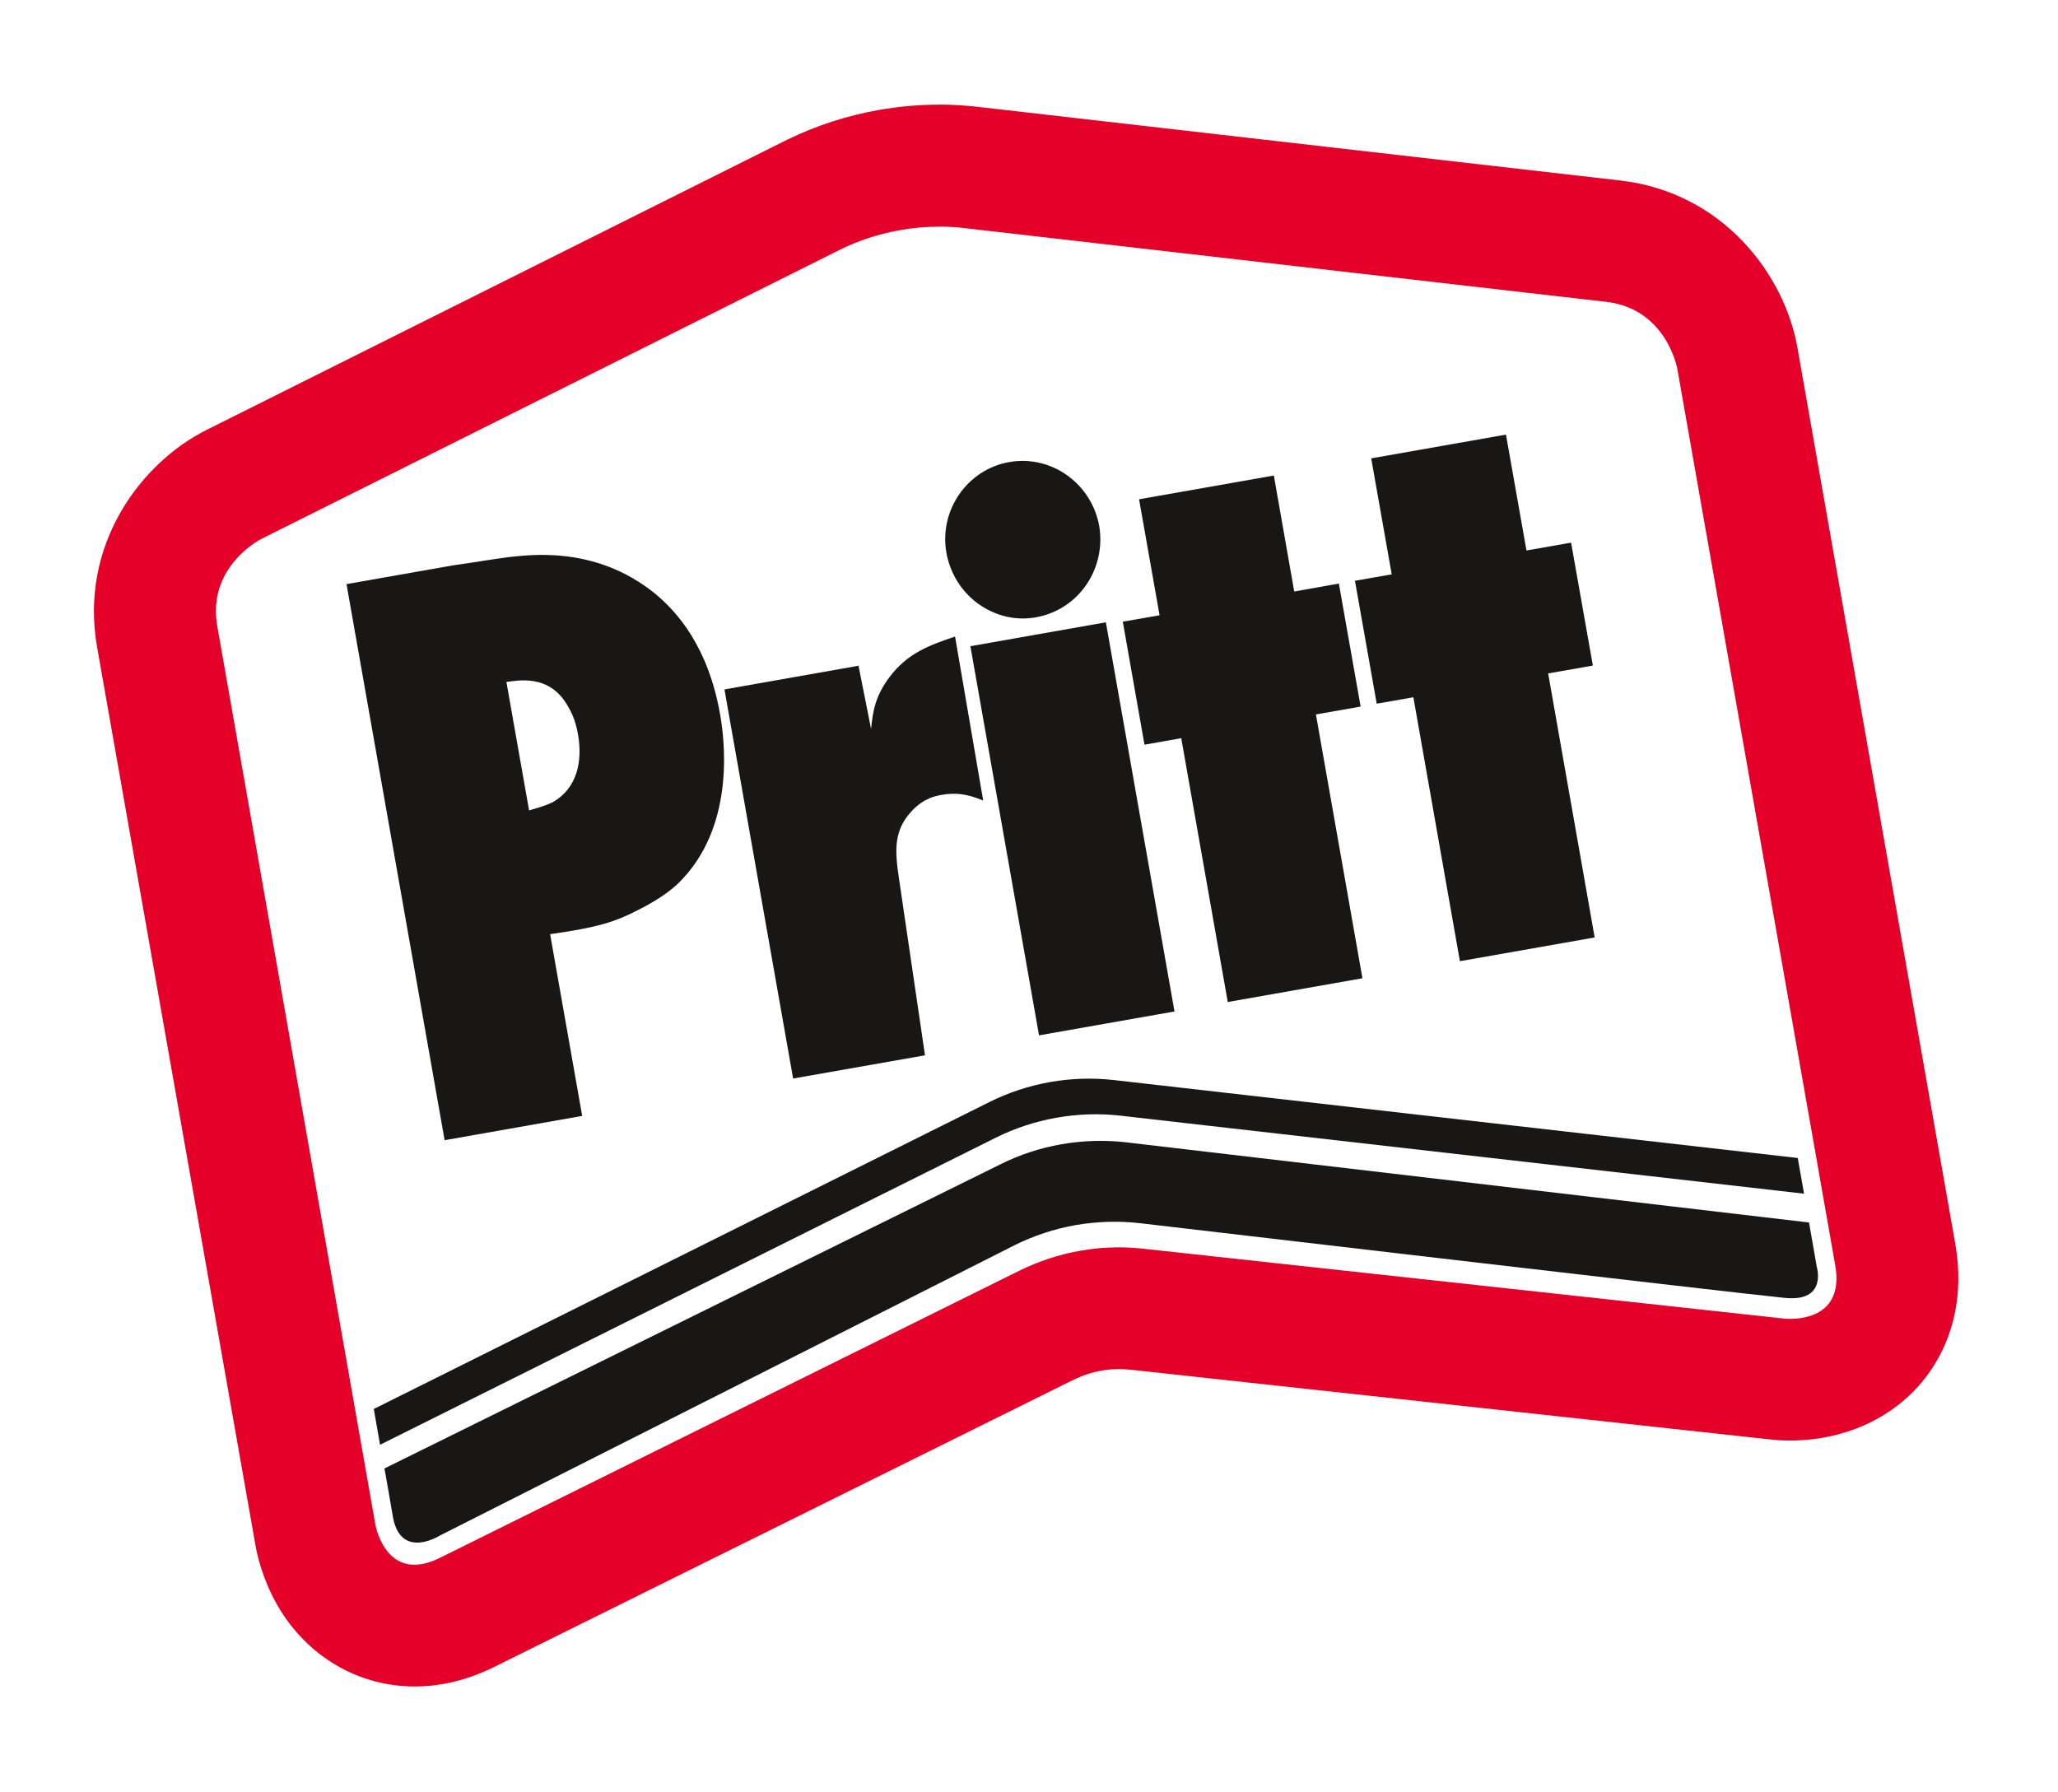
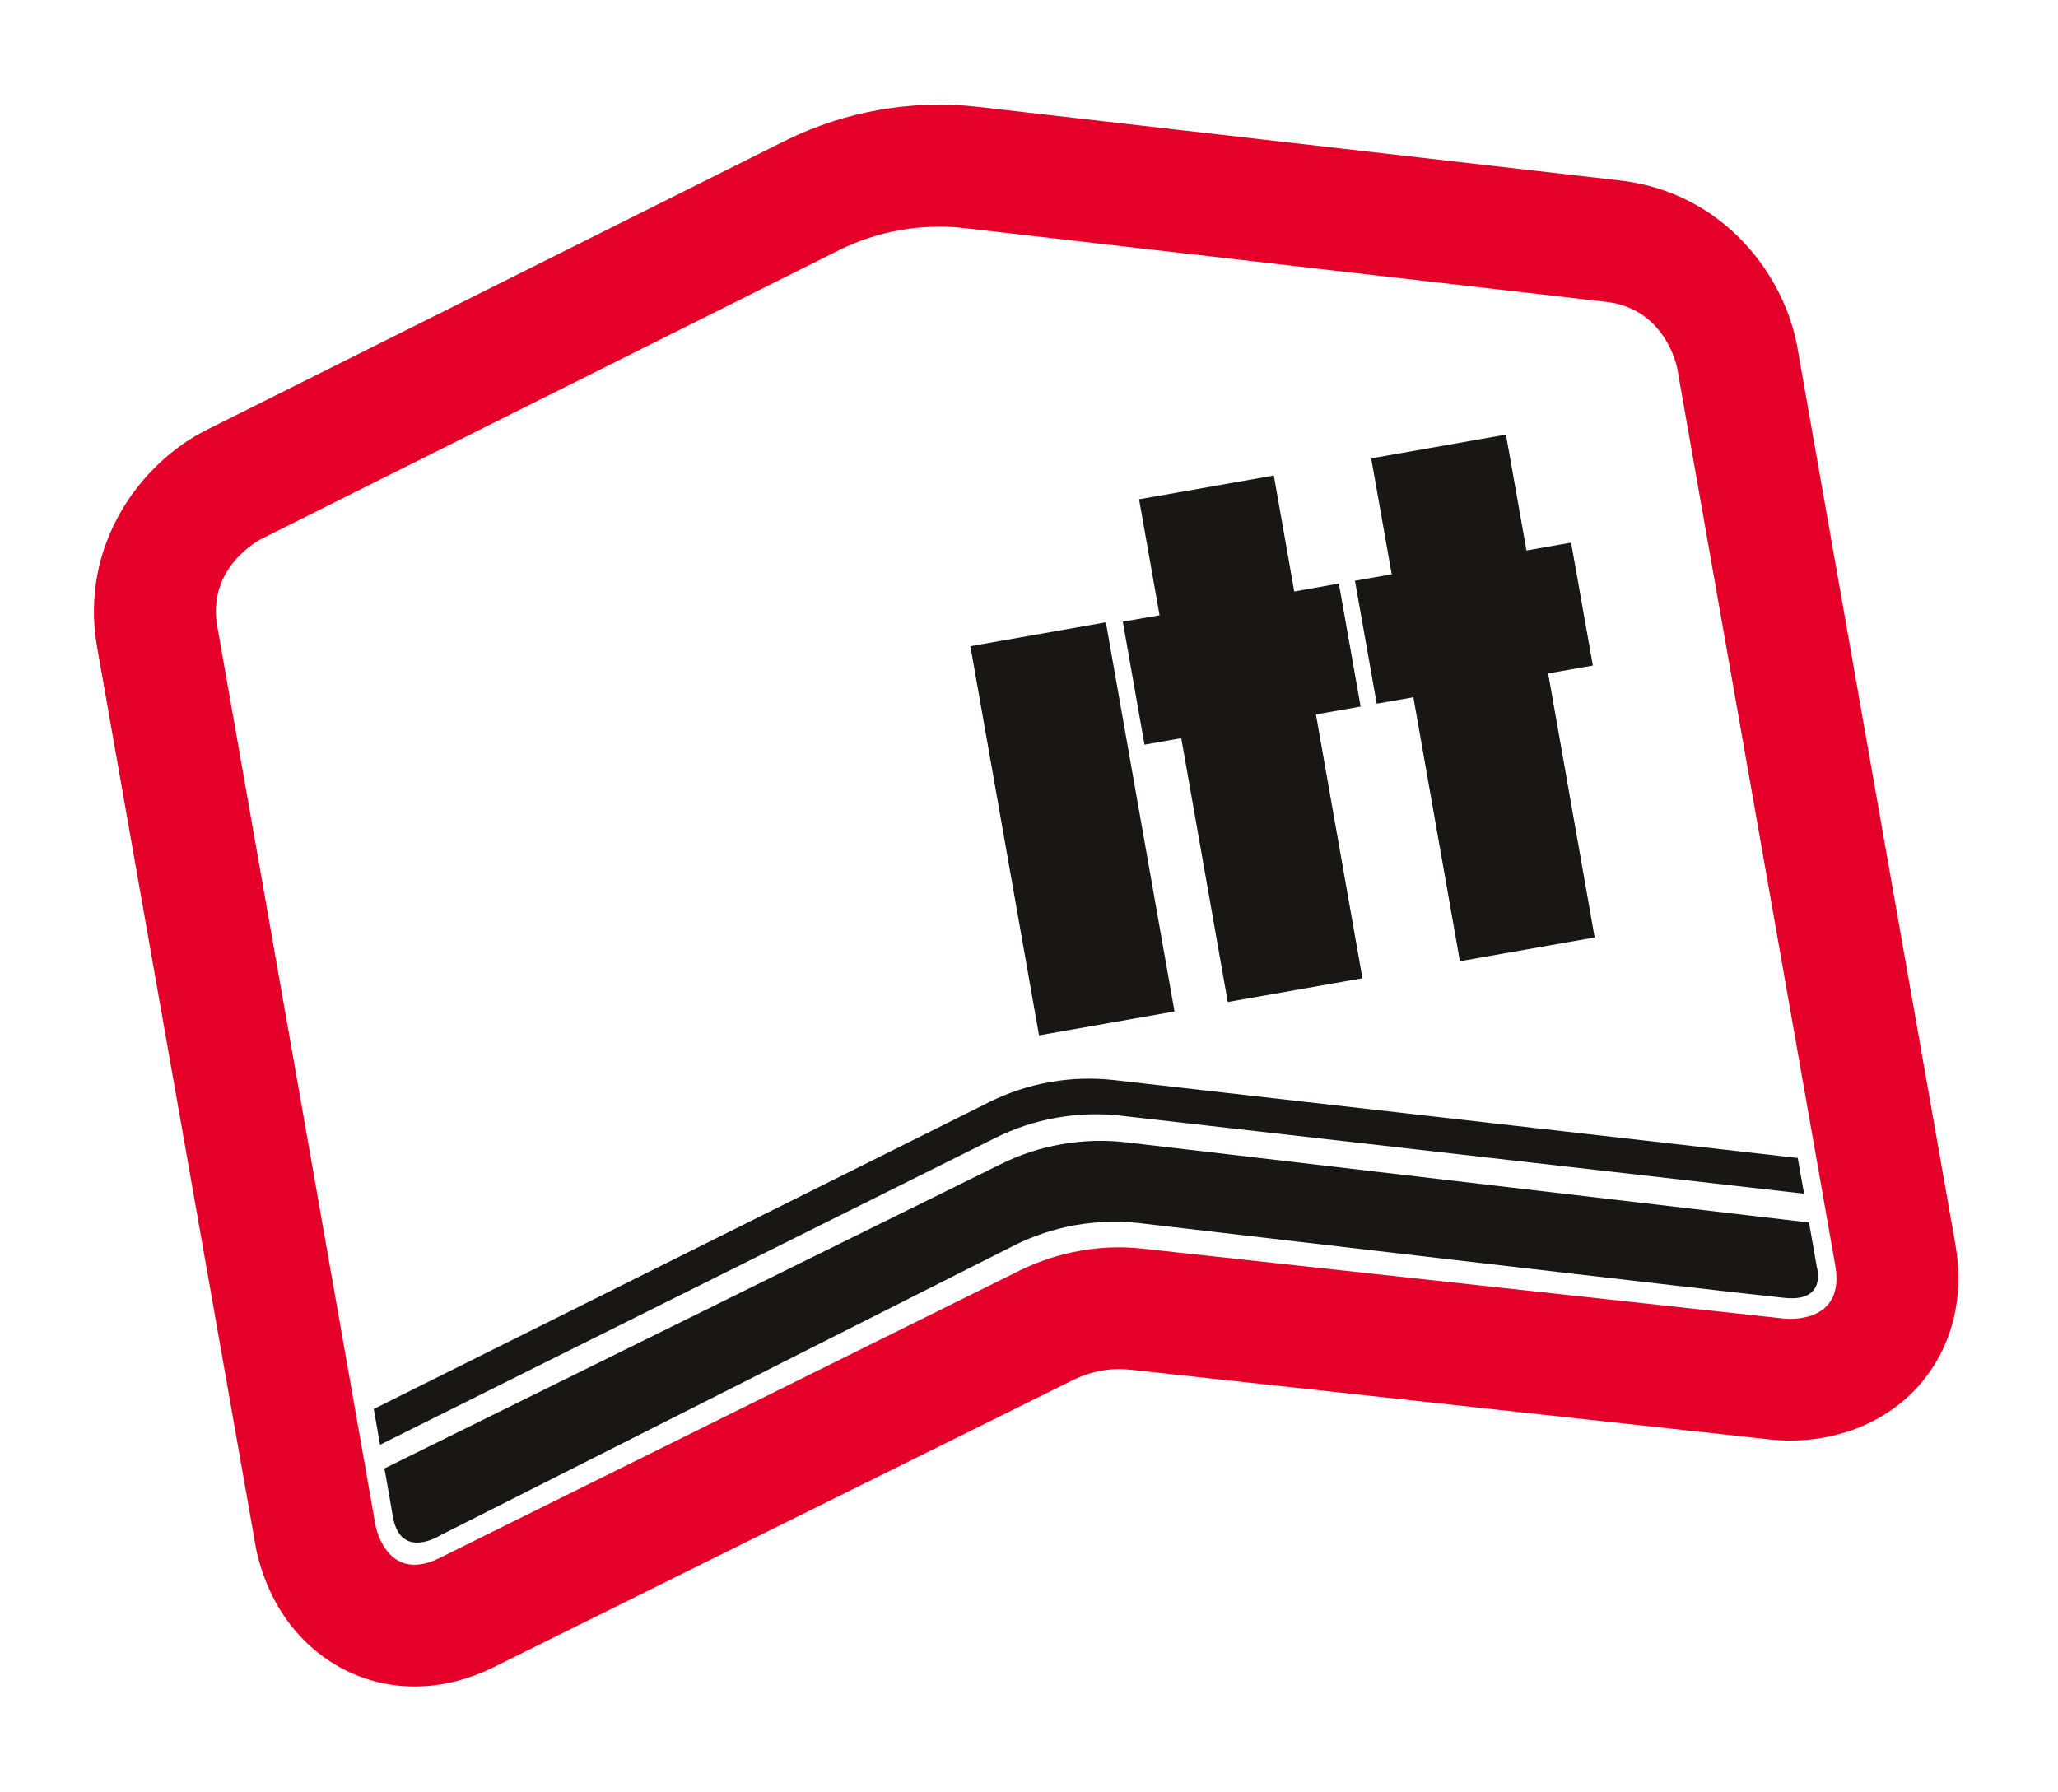
<svg xmlns="http://www.w3.org/2000/svg" width="147" height="128" viewBox="0 0 147 128" fill="none">
  <g filter="url(#filter0_d_12_13)">
-     <path d="M32.913 110.645C28.829 110.645 26.384 107.303 25.836 104.206L14.519 40.022C13.474 34.099 17.648 30.311 20.003 29.137L61.309 8.484C61.347 8.465 61.392 8.446 61.431 8.426C63.128 7.594 64.941 7.007 66.825 6.678C67.993 6.471 69.18 6.368 70.361 6.368C71.116 6.368 71.883 6.413 72.632 6.497L118.512 11.768C124.493 12.459 126.932 17.536 127.39 20.124L138.668 84.153C139.223 87.308 138.178 89.353 137.21 90.508C135.81 92.179 133.661 93.096 131.171 93.096C130.771 93.096 130.474 93.07 130.332 93.057L84.529 88.063C84.078 88.011 83.645 87.986 83.213 87.986C82.549 87.986 81.871 88.044 81.2 88.16C80.11 88.353 79.045 88.702 78.052 89.192C78.013 89.211 77.968 89.231 77.929 89.25L36.714 109.677C35.449 110.316 34.165 110.645 32.92 110.645H32.913Z" fill="white" />
    <path d="M70.361 10.717C70.954 10.717 71.548 10.749 72.135 10.82L118.015 16.091C122.344 16.588 123.099 20.878 123.099 20.878L134.377 84.908C134.997 88.424 132.197 88.74 131.164 88.74C130.938 88.74 130.796 88.728 130.796 88.728L84.994 83.734C84.407 83.669 83.813 83.63 83.207 83.63C82.297 83.63 81.368 83.708 80.439 83.876C78.897 84.147 77.451 84.637 76.109 85.295L34.759 105.787C34.036 106.154 33.417 106.303 32.894 106.303C30.61 106.303 30.107 103.464 30.107 103.464L18.809 39.26C18.055 34.976 21.952 33.028 21.952 33.028L63.257 12.381C64.586 11.723 66.038 11.239 67.58 10.968C68.516 10.8 69.445 10.723 70.361 10.723M70.361 2.006C68.928 2.006 67.483 2.135 66.057 2.387C63.806 2.781 61.625 3.49 59.573 4.484C59.502 4.516 59.431 4.549 59.36 4.587L18.055 25.234C13.377 27.569 8.931 33.428 10.228 40.77L21.545 104.954C21.661 105.625 22.055 107.38 23.119 109.225C25.21 112.839 28.868 115 32.913 115C34.836 115 36.772 114.516 38.662 113.568L79.794 93.179C79.858 93.147 79.923 93.121 79.987 93.089C80.613 92.779 81.278 92.56 81.968 92.437C82.381 92.366 82.8 92.328 83.213 92.328C83.478 92.328 83.742 92.341 84 92.373C84.02 92.373 84.032 92.373 84.052 92.373L129.854 97.367C130.138 97.399 130.59 97.431 131.164 97.431C134.913 97.431 138.332 95.921 140.539 93.289C142.758 90.644 143.617 87.127 142.952 83.379L131.674 19.349C130.764 14.201 126.416 8.271 119.002 7.42L73.122 2.161C72.206 2.058 71.277 2 70.354 2L70.361 2.006Z" fill="#E40028" />
    <path d="M30.752 99.425L74.774 77.688C76.103 77.024 77.555 76.54 79.097 76.269C80.639 75.998 82.168 75.959 83.645 76.12L132.506 81.856L133.061 85.031C133.061 85.031 133.829 87.54 130.796 87.244C127.112 86.882 84.671 81.901 84.671 81.901C83.187 81.734 81.658 81.779 80.116 82.043C78.574 82.314 77.129 82.805 75.793 83.463L34.733 104.206C34.733 104.206 31.952 105.987 31.365 102.941C31.365 102.935 30.759 99.406 30.746 99.425" fill="#181716" />
    <path d="M29.991 95.186L30.436 97.734L74.432 75.791C75.768 75.127 77.219 74.643 78.755 74.372C80.297 74.101 81.832 74.056 83.31 74.224L132.152 79.798L131.7 77.249L82.852 71.681C81.374 71.514 79.845 71.552 78.303 71.823C76.768 72.094 75.316 72.578 73.98 73.243L29.984 95.18" fill="#181716" />
-     <path d="M28.042 36.26L35.049 75.978L44.875 74.243L42.585 61.261C45.998 60.778 47.256 60.377 48.908 59.513C50.514 58.706 51.45 57.965 52.076 57.281C55.863 53.209 55.005 47.132 54.727 45.564C53.882 40.757 51.688 38.26 50.069 36.925C45.74 33.421 40.946 34.208 39.636 34.324C38.385 34.486 37.049 34.724 35.707 34.905L28.042 36.254V36.26ZM39.462 43.241C40.139 43.183 42.43 42.602 43.778 44.848C43.998 45.209 44.372 45.841 44.572 46.957C44.92 48.919 44.514 50.835 42.778 51.829C42.243 52.093 41.636 52.261 41.081 52.416L39.462 43.241Z" fill="#181716" />
-     <path d="M73.522 51.712C72.787 51.435 71.928 51.067 70.535 51.312C70.18 51.377 69.296 51.525 68.451 52.429C67.109 53.816 67.212 55.3 67.483 57.151L69.361 69.914L59.941 71.572L55.037 43.777L64.612 42.086L65.509 46.596C65.644 45.248 65.838 44.228 66.818 42.906C68.115 41.183 69.657 40.622 71.509 40.002L73.516 51.706L73.522 51.712Z" fill="#181716" />
    <path d="M82.281 38.984L72.604 40.69L77.506 68.489L87.183 66.782L82.281 38.984Z" fill="#181716" />
-     <path d="M70.89 34.015C70.354 30.969 72.393 28.059 75.38 27.537C78.413 27.001 81.284 29.098 81.813 32.144C82.297 35.195 80.316 38.092 77.277 38.628C75.271 38.983 73.793 38.105 73.18 37.673C71.477 36.454 71.006 34.699 70.89 34.015Z" fill="#181716" />
    <path d="M94.278 28.498L95.736 36.783L98.923 36.215L100.478 45.002L97.285 45.564L100.607 64.41L90.987 66.107L87.665 47.261L85.039 47.725L83.49 38.938L86.116 38.48L84.652 30.195L94.278 28.498Z" fill="#181716" />
    <path d="M110.859 25.576L112.324 33.853L115.511 33.292L117.066 42.073L113.873 42.635L117.195 61.494L107.569 63.191L104.246 44.338L101.627 44.796L100.072 36.015L102.698 35.557L101.233 27.272L110.859 25.576Z" fill="#181716" />
  </g>
  <defs>
    <filter id="filter0_d_12_13" x="0.15" y="0.91" width="146.291" height="126.12" filterUnits="userSpaceOnUse" color-interpolation-filters="sRGB">
      <feFlood flood-opacity="0" result="BackgroundImageFix" />
      <feColorMatrix in="SourceAlpha" type="matrix" values="0 0 0 0 0 0 0 0 0 0 0 0 0 0 0 0 0 0 127 0" result="hardAlpha" />
      <feOffset dx="-3.29" dy="5.47" />
      <feGaussianBlur stdDeviation="3.28" />
      <feColorMatrix type="matrix" values="0 0 0 0 0.094 0 0 0 0 0.09 0 0 0 0 0.086 0 0 0 0.6 0" />
      <feBlend mode="normal" in2="BackgroundImageFix" result="effect1_dropShadow_12_13" />
      <feBlend mode="normal" in="SourceGraphic" in2="effect1_dropShadow_12_13" result="shape" />
    </filter>
  </defs>
</svg>